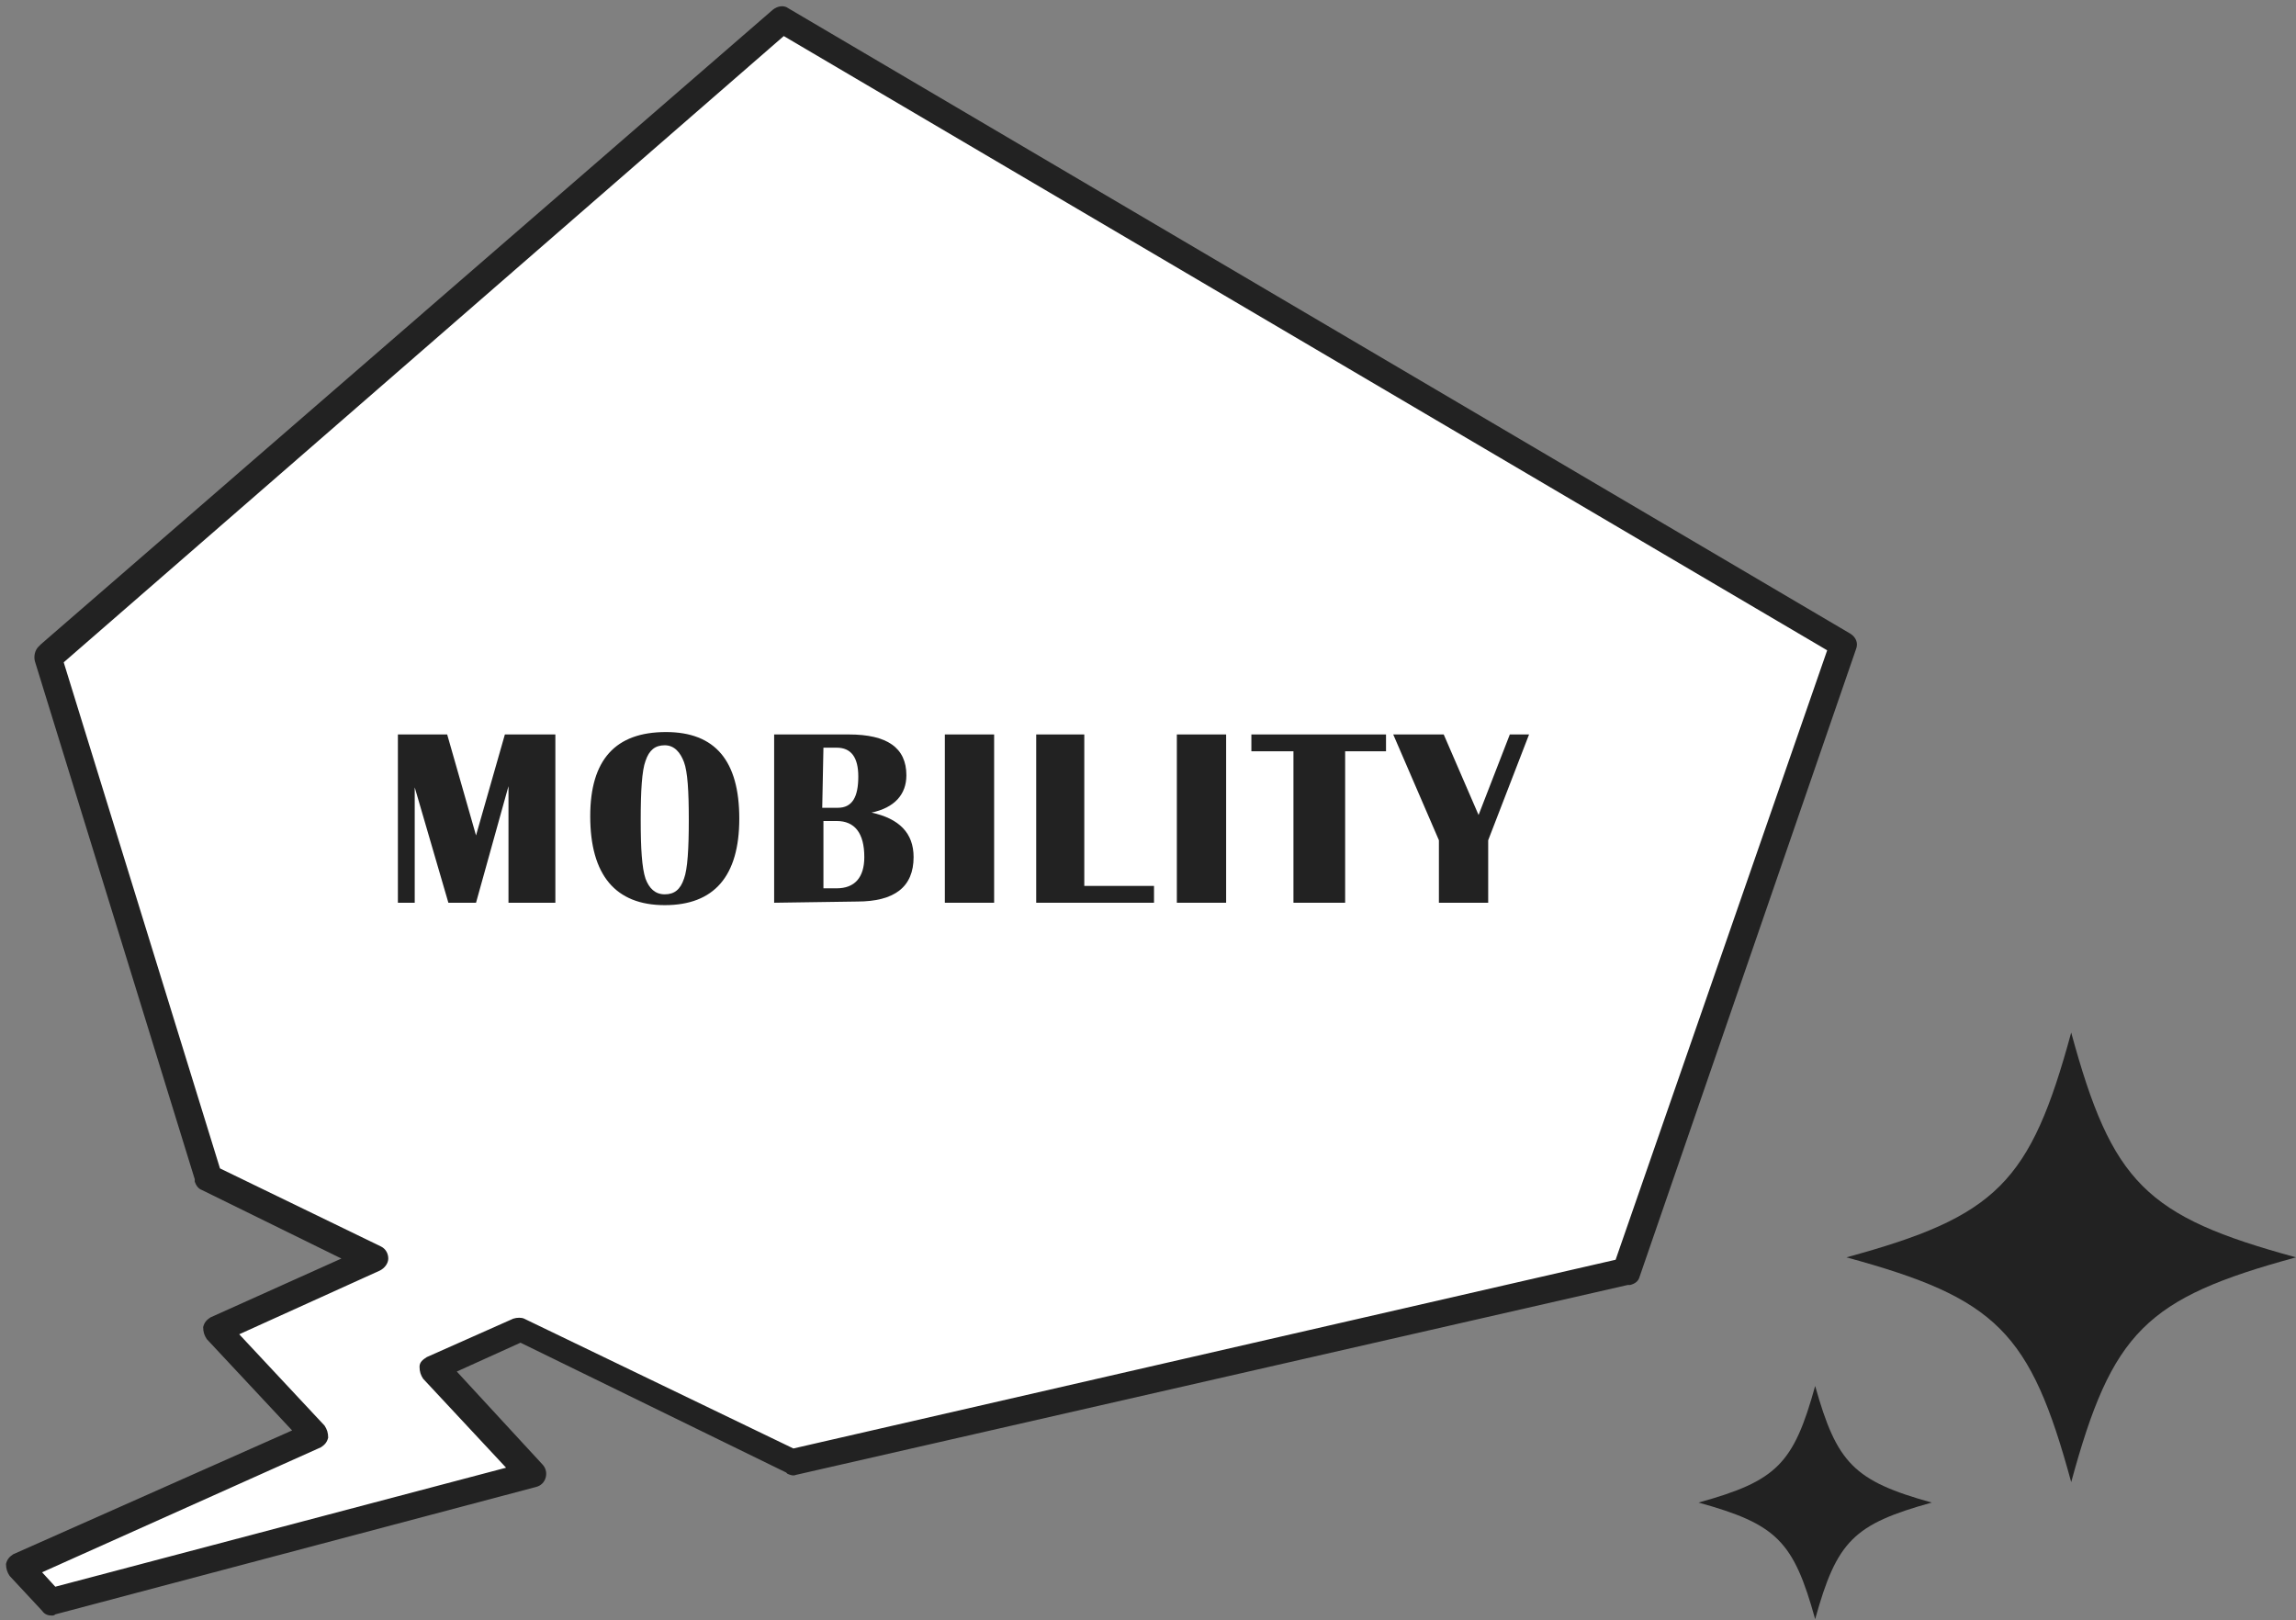
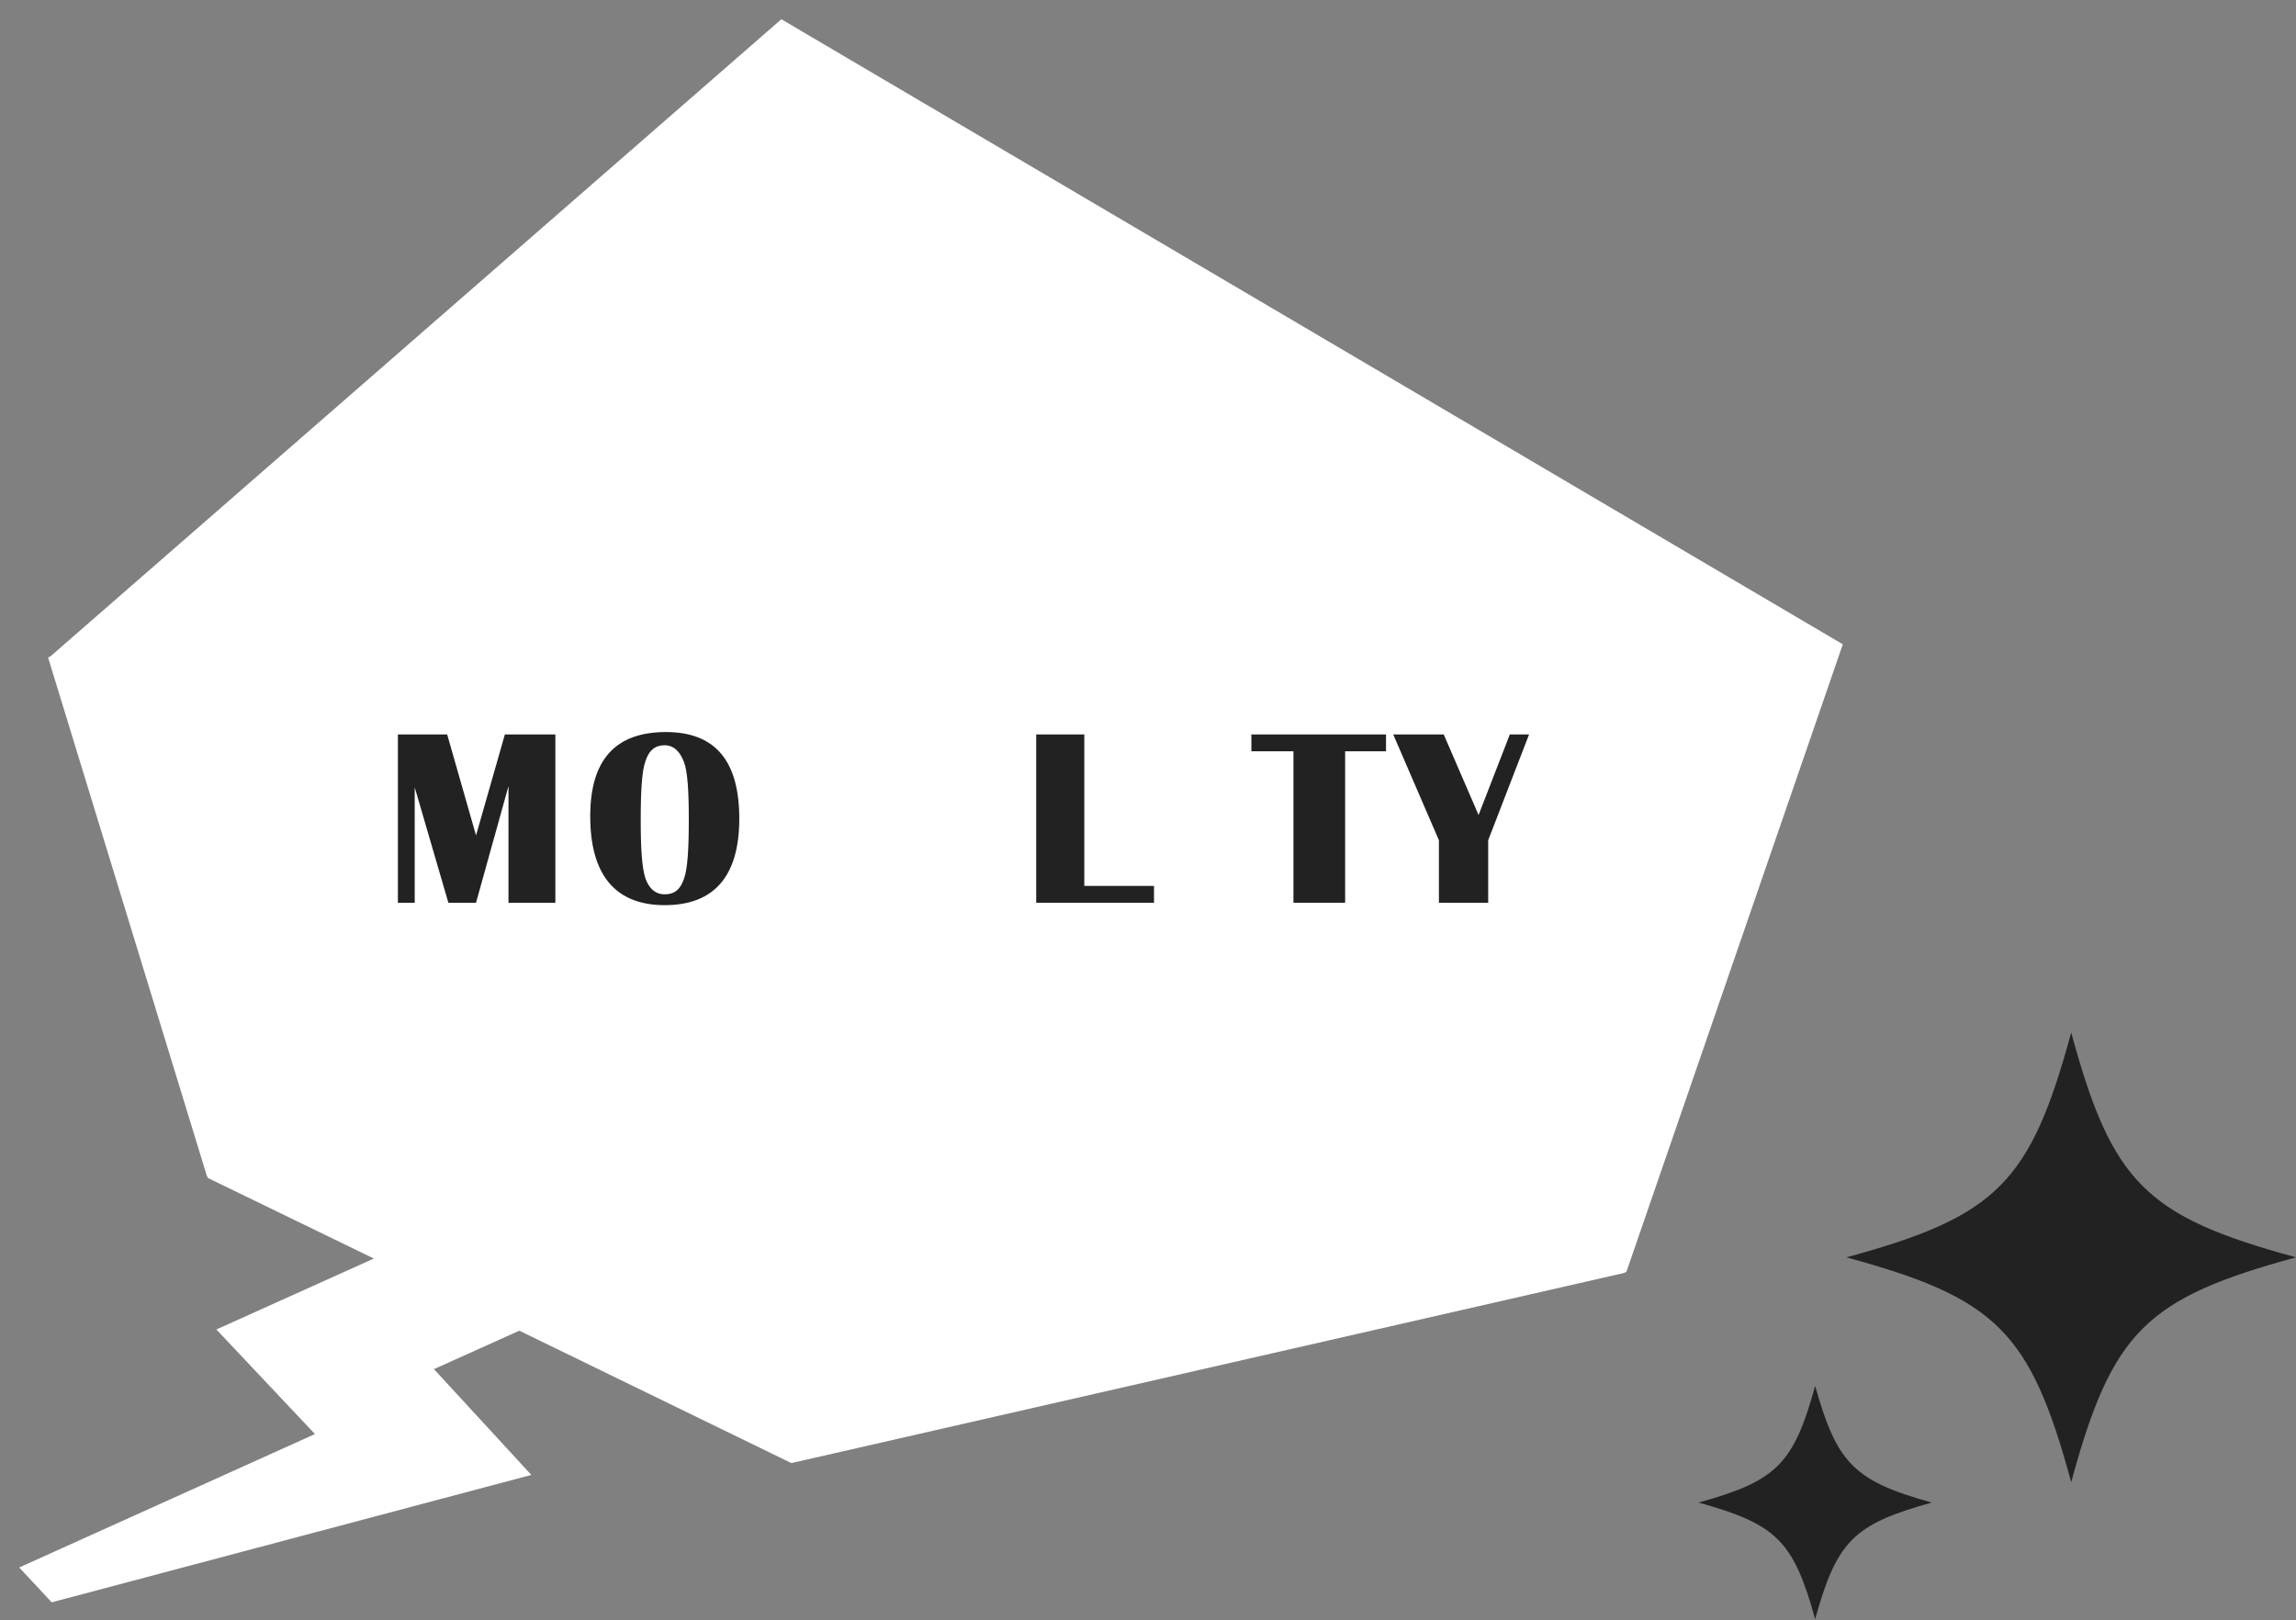
<svg xmlns="http://www.w3.org/2000/svg" version="1.1" id="uuid-99acc50d-ae2c-41fa-bb8f-ba104b39ddda" x="0px" y="0px" viewBox="0 0 191 134.8" style="enable-background:new 0 0 191 134.8;" xml:space="preserve">
  <rect x="0" y="0" width="191" height="134.8" fill="#808080" stroke="none" />
  <style type="text/css">
	.st0{fill:#FFFFFF;}
	.st1{fill:#222222;}
</style>
  <polygon class="st0" points="65,1.6 4.2,54.6 4,54.7 17.2,97.8 17.3,98 31.1,104.7 18,110.6 26.2,119.3 1.6,130.4 4.3,133.3   44.2,122.7 36.1,113.9 43.2,110.7 65.8,121.7 65.9,121.7 135.1,105.9 135.3,105.8 153.3,53.6 " />
-   <path class="st1" d="M4.3,134.4c-0.3,0-0.6-0.1-0.8-0.4l-2.7-2.9c-0.2-0.3-0.3-0.6-0.3-1c0.1-0.4,0.3-0.6,0.6-0.8L24.3,119l-7.1-7.6  c-0.2-0.3-0.3-0.6-0.3-1c0.1-0.4,0.3-0.6,0.6-0.8l10.9-4.9L16.8,99c-0.3-0.1-0.5-0.4-0.6-0.7l0-0.2L2.9,55c-0.1-0.4,0-0.9,0.3-1.2  l0.2-0.2L64.3,0.8c0.4-0.3,0.9-0.4,1.3-0.1l88.3,52c0.5,0.3,0.7,0.8,0.5,1.3l-18,52.2c-0.1,0.4-0.4,0.6-0.8,0.7l-0.2,0l-69.2,15.8  c-0.2,0.1-0.5,0-0.7-0.1l-0.1-0.1l-22.1-10.8l-5.3,2.4l7.1,7.7c0.3,0.3,0.4,0.7,0.3,1.1c-0.1,0.4-0.4,0.7-0.8,0.8l-40,10.6  C4.5,134.4,4.4,134.4,4.3,134.4L4.3,134.4z M3.5,130.8l1.1,1.2l37.5-9.9l-6.9-7.4c-0.2-0.3-0.3-0.6-0.3-1s0.3-0.6,0.6-0.8l7.2-3.2  c0.3-0.1,0.7-0.1,0.9,0L66,120.5l68.4-15.7L152,54.1L65.2,3L5.3,55.1l13,42.1l13.4,6.5c0.4,0.2,0.6,0.6,0.6,1s-0.3,0.8-0.7,1  L19.9,111l7.1,7.6c0.2,0.3,0.3,0.6,0.3,1c-0.1,0.4-0.3,0.6-0.6,0.8L3.5,130.8L3.5,130.8z" />
  <g>
    <path class="st1" d="M191,104.6c-12.5,3.4-15.3,6.2-18.7,18.7c-3.4-12.5-6.2-15.3-18.7-18.7c12.5-3.4,15.3-6.2,18.7-18.7   C175.7,98.4,178.5,101.2,191,104.6z" />
    <path class="st1" d="M160.7,125c-6.5,1.8-7.9,3.2-9.7,9.7c-1.8-6.5-3.2-7.9-9.7-9.7c6.5-1.8,7.9-3.2,9.7-9.7   C152.8,121.7,154.2,123.2,160.7,125z" />
  </g>
  <g>
    <path class="st1" d="M46.2,61.1v14h-3.9v-9.7l-2.7,9.7h-2.3l-2.8-9.6v9.6h-1.4v-14h4.1l2.4,8.4l2.4-8.4L46.2,61.1L46.2,61.1z" />
    <path class="st1" d="M55.4,60.9c4.1,0,6.1,2.4,6.1,7.2s-2.1,7.2-6.2,7.2s-6.2-2.5-6.2-7.4C49.1,63.2,51.2,60.9,55.4,60.9z M55.3,62   c-0.8,0-1.3,0.4-1.6,1.3c-0.3,0.8-0.4,2.5-0.4,4.9s0.1,4,0.4,4.9c0.3,0.8,0.8,1.3,1.6,1.3s1.3-0.4,1.6-1.3c0.3-0.8,0.4-2.5,0.4-4.9   s-0.1-4-0.4-4.8S56.1,62,55.3,62z" />
-     <path class="st1" d="M64.4,75.1v-14h6.2c3.2,0,4.8,1.1,4.8,3.4c0,1.6-1,2.7-2.9,3.1c2.3,0.5,3.5,1.7,3.5,3.7c0,2.5-1.6,3.7-4.7,3.7   L64.4,75.1L64.4,75.1z M68.4,67.2h1.3c1.2,0,1.7-0.9,1.7-2.6c0-1.6-0.6-2.4-1.8-2.4h-1.1L68.4,67.2L68.4,67.2z M68.4,73.9h1.2   c1.5,0,2.3-0.9,2.3-2.6c0-2-0.8-3-2.3-3h-1.1V73.9L68.4,73.9z" />
-     <path class="st1" d="M82.7,61.1v14h-4.1v-14H82.7z" />
    <path class="st1" d="M90.2,61.1v12.6H96v1.4h-9.8v-14H90.2z" />
-     <path class="st1" d="M102,61.1v14h-4.1v-14H102z" />
    <path class="st1" d="M115.3,61.1v1.4h-3.4v12.6h-4.3V62.5h-3.5v-1.4L115.3,61.1L115.3,61.1z" />
    <path class="st1" d="M127.2,61.1l-3.4,8.8v5.2h-4.1v-5.2l-3.8-8.8h4.2l2.9,6.7l2.6-6.7H127.2z" />
  </g>
</svg>